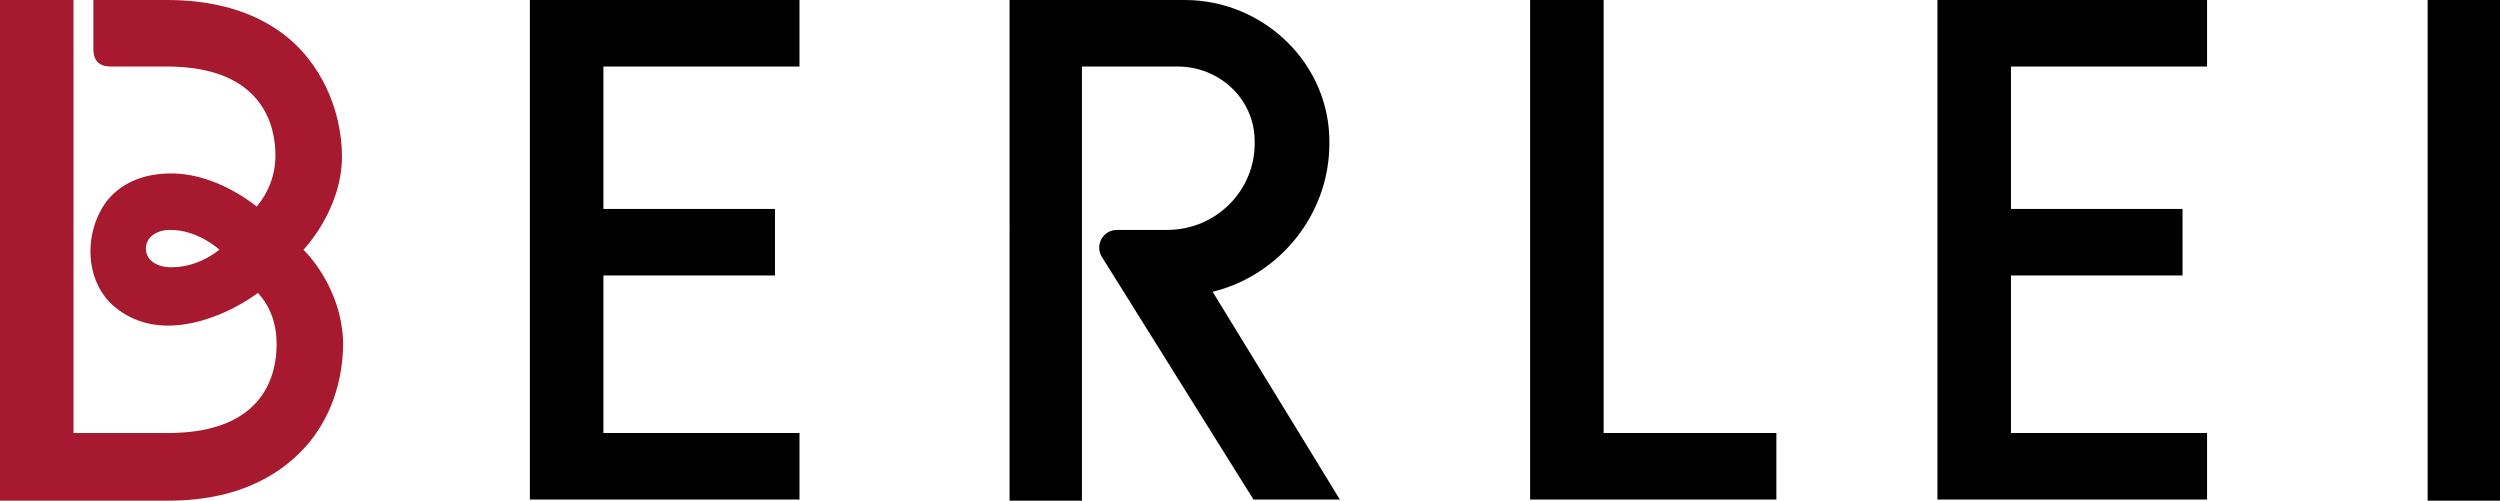
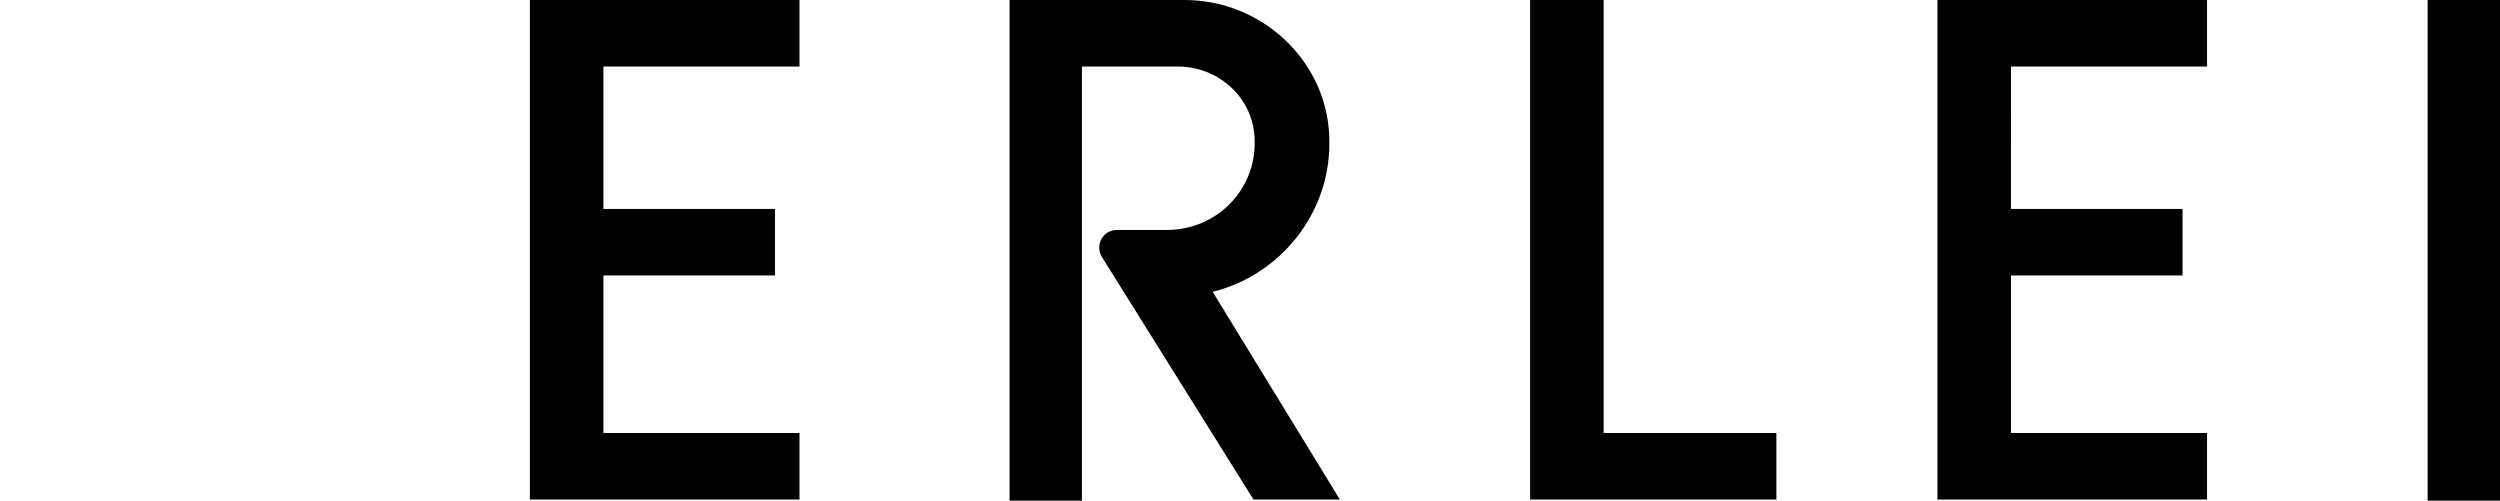
<svg xmlns="http://www.w3.org/2000/svg" style="enable-background:new 0 0 216 45" xml:space="preserve" viewBox="0.9 1.1 214.2 42.9">
-   <path style="fill:none" d="M-42-41.8h300V86.8H-42z" />
-   <path d="M26.9 22.5s3.3-3.4 3.3-8c0-1.5-.3-5.1-2.9-8.4-1.8-2.3-5.4-5-12.1-5H8.9v4.2c0 .9.4 1.5 1.5 1.5h4.8c8.4 0 9.3 5.3 9.3 7.6 0 1.7-.6 3.2-1.6 4.4-2.3-1.8-5.3-3.1-8.2-2.8-2.4.2-4.3 1.4-5.2 3.2-1.2 2.2-1.3 5.6.8 7.8 1.4 1.4 3.2 2 5 2 2.6 0 5.5-1.2 7.7-2.8 1.1 1.2 1.6 2.7 1.6 4.4 0 2.4-.9 7.6-9.3 7.6H7.2V1.1H.9V44h14.4c6.6 0 10.2-2.7 12.1-5 2.7-3.3 2.9-7.1 2.9-8.5-.1-4.9-3.4-8-3.4-8zM15.6 24c-1.4 0-2.2-.7-2.2-1.6s.8-1.6 2.1-1.6c2.4 0 4.2 1.7 4.2 1.7-1.3 1-2.7 1.5-4.1 1.5z" style="fill:#a6192e" />
+   <path style="fill:none" d="M-42-41.8h300H-42z" />
  <path d="M132 43.9V1.1h6.3v37.1h14.8v5.7zM208.9 1.1h6.2V44h-6.2zM46.3 1.1v42.8h23.1v-5.7H52.6V24.7h14.7V19H52.6V6.8h16.8V1.1zM166.9 1.1v42.8H190v-5.7h-16.8V24.7h14.7V19h-14.7V6.8H190V1.1zM104.8 26.1c5.7-1.4 10-6.6 10-12.7.1-6.8-5.6-12.3-12.4-12.3h-15V44h6.2V6.8h8.2c3.6 0 6.6 2.8 6.6 6.4.1 4.2-3.3 7.6-7.5 7.6h-4.3c-1.2 0-1.9 1.3-1.3 2.3l13 20.8h7.4l-10.9-17.8z" />
</svg>